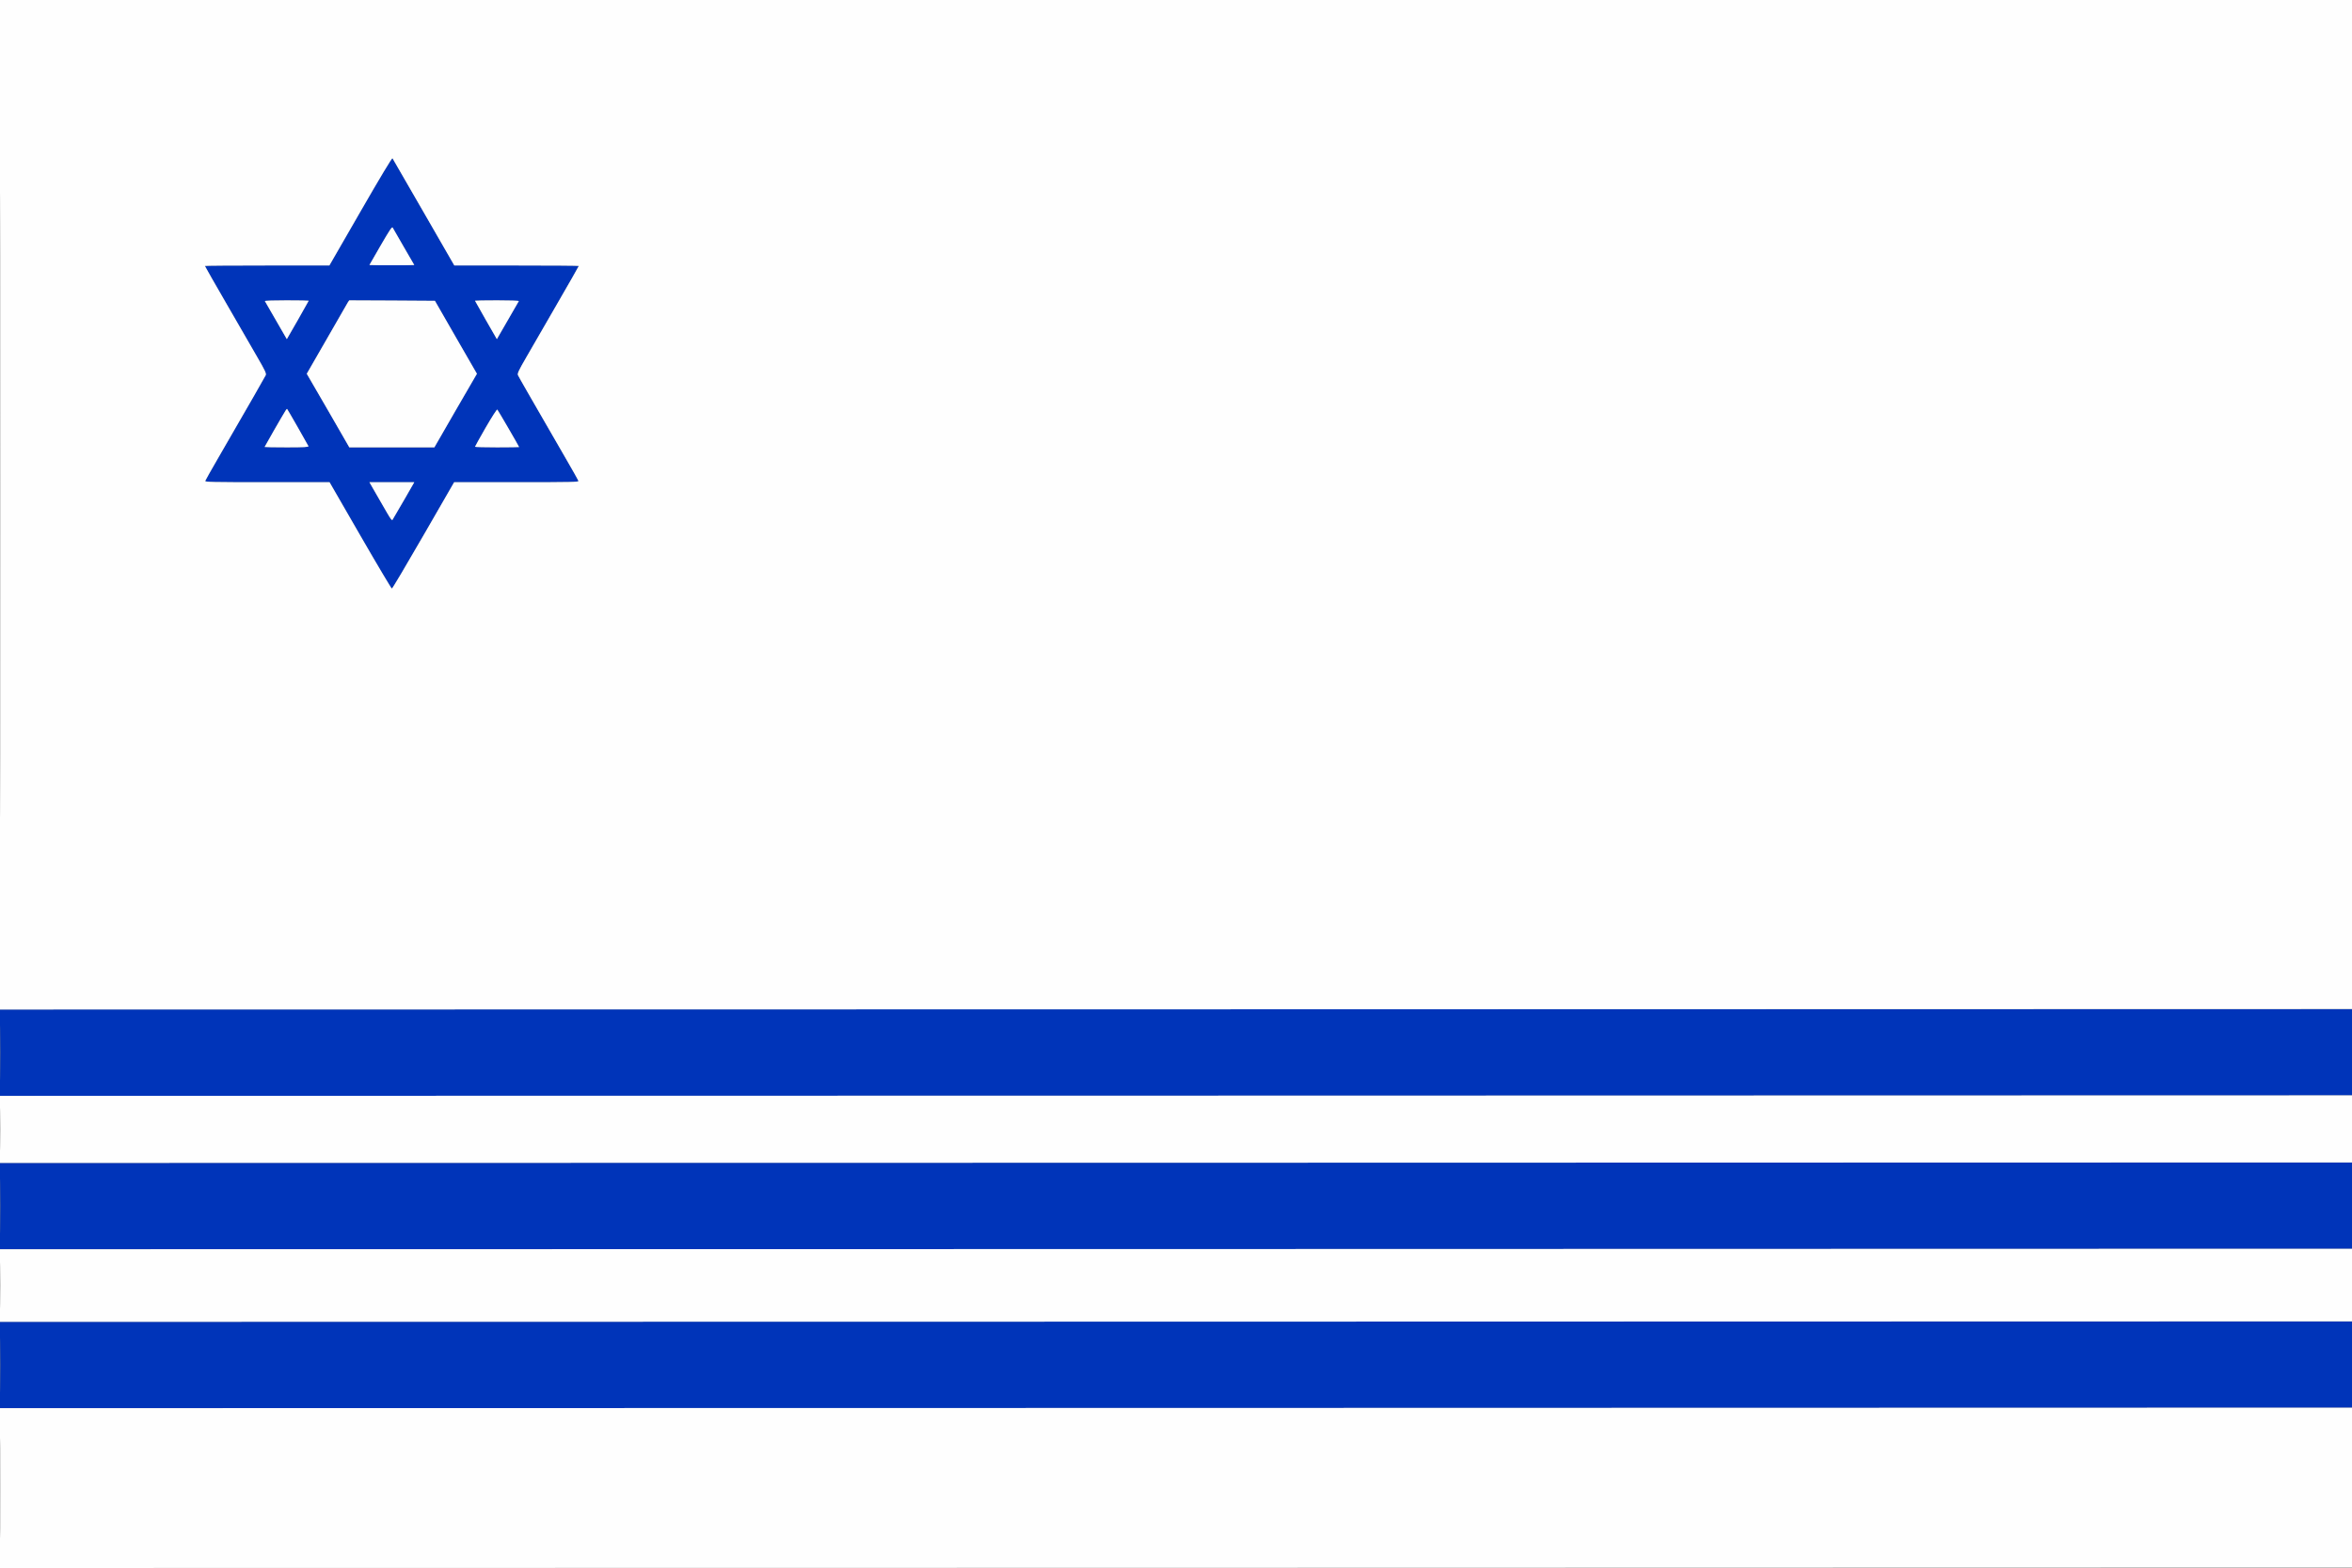
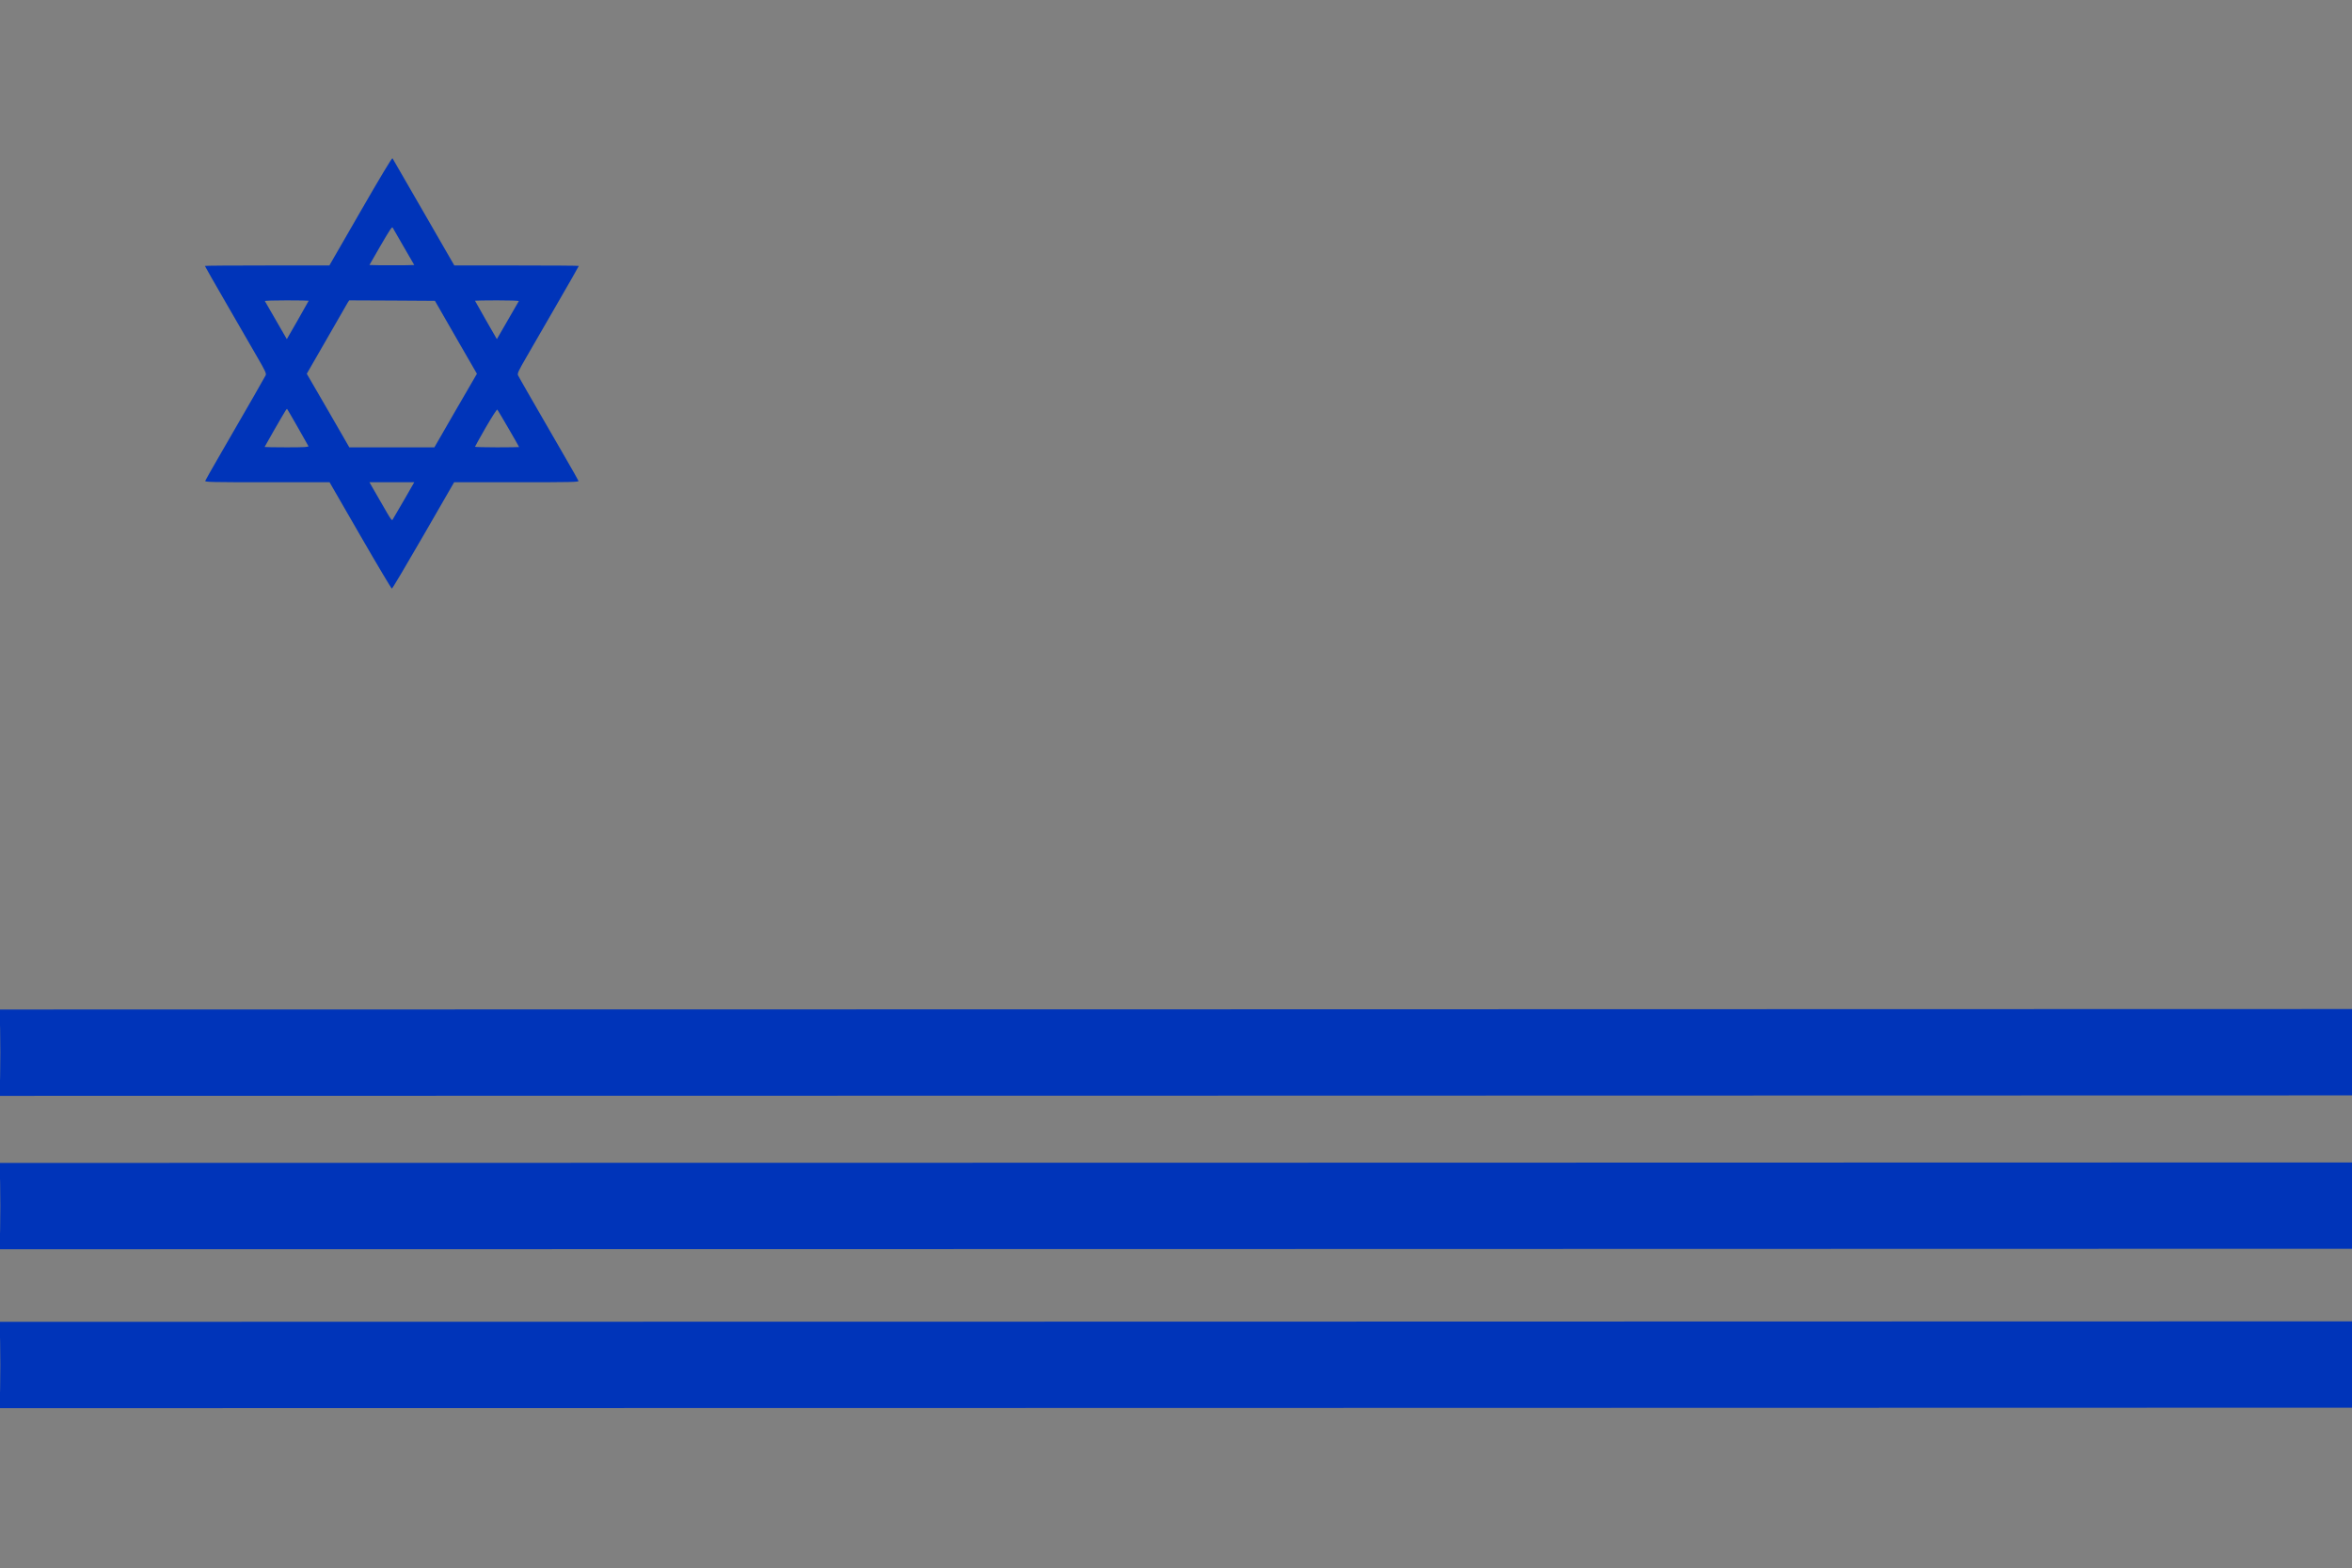
<svg xmlns="http://www.w3.org/2000/svg" height="1707" viewBox="0 0 2560 1707" width="2560">
  <rect x="0" y="0" width="2560" height="1707" fill="#808080" stroke="none" />
  <g fill-rule="evenodd">
    <path d="m392.5 230-34 59h-67.7c-37.3 0-67.8.2-67.8.5s10.7 19.1 23.8 41.7c13.2 22.7 28.3 48.9 33.6 58.2 8.3 14.3 9.6 17.2 8.8 19.1-.9 2-16.3 28.8-51.8 90.2-7.4 12.8-13.7 23.9-14 24.8-.6 1.3 6.5 1.5 67.3 1.5h68l33.4 57.9c18.4 31.9 33.9 57.9 34.4 57.9.6 0 16-26 34.4-57.9l33.4-57.9h68c60.8 0 67.9-.2 67.3-1.5-.3-.9-6.6-12-14-24.8-35.5-61.4-50.9-88.2-51.8-90.2-.8-1.9.5-4.8 8.8-19.1 5.3-9.3 20.4-35.5 33.6-58.2 13.1-22.6 23.8-41.4 23.8-41.7s-30.5-.5-67.7-.5h-67.8l-33.3-57.8c-18.3-31.7-33.6-58.2-34-58.9-.5-.8-13.8 21.4-34.7 57.7m21.8 37.3-12.2 21.2 12.5.3c6.9.1 17.9.1 24.4 0l11.9-.3-11.3-19.5c-6.2-10.7-11.6-20.2-12.2-21.2-.7-1.3-3.4 2.8-13.1 19.5m-126 60.5c.4.7 11.6 20.1 19.9 34.5l4 6.9 11.9-20.7c6.5-11.4 11.9-20.9 11.9-21.1s-10.8-.4-24.1-.4c-13.2 0-23.8.3-23.6.8m90.3 1.4c-.7 1.3-11.1 19.3-23 40l-21.7 37.7 23.2 40 23.1 40.1h46.3 46.3l23.1-40.1 23.2-40-22.9-39.7-22.8-39.7-46.7-.3-46.6-.2zm138.4-1.8c0 .2 5.4 9.7 11.9 21.1l11.9 20.7 4-6.9c8.3-14.4 19.5-33.8 19.9-34.5.2-.5-10.4-.8-23.6-.8-13.3 0-24.1.2-24.1.4m-206.3 119.8c-2.7 4.2-22.7 39-22.7 39.4 0 .2 10.8.4 24.1.4 19 0 24-.3 23.6-1.3-.5-1.2-22.6-39.9-23.2-40.5-.2-.2-1 .7-1.8 2m218 18.2c-6.4 11.2-11.7 20.6-11.7 21 0 .3 10.8.6 24 .6s24-.2 24-.3c0-.6-22.9-40-23.7-40.8-.5-.5-6.1 8.3-12.6 19.5m-115.5 78.9c14.5 25.1 13.1 23.2 15 19.9.9-1.5 6.4-10.9 12.2-20.9l10.5-18.3h-24.4-24.4zm-413.2 601.7v47l1280.3-.2 1280.2-.3.3-47 .2-47-1280.5.3-1280.5.2zm.5 0c0 26.1.1 36.8.2 23.8.2-13.1.2-34.5 0-47.5-.1-13.1-.2-2.4-.2 23.7m-.5 167v47l1280.3-.2 1280.2-.3.3-47 .2-47-1280.5.3-1280.5.2zm.5 0c0 26.1.1 36.8.2 23.8.2-13.1.2-34.5 0-47.5-.1-13.1-.2-2.4-.2 23.7m-.5 173v47l1280.3-.2 1280.2-.3.3-47 .2-47-1280.5.3-1280.5.2zm.5 0c0 26.1.1 36.8.2 23.8.2-13.1.2-34.5 0-47.5-.1-13.1-.2-2.4-.2 23.7" fill="#0034b9" />
-     <path d="m0 549.5v549.5l1280.3-.2 1280.2-.3.3-549.2.2-549.3h-1280.5-1280.5zm.5.5c0 302.2.1 425.9.3 274.8.1-151.2.1-398.4 0-549.5-.2-151.2-.3-27.5-.3 274.7m392-320-34 59h-67.7c-37.3 0-67.8.2-67.8.5s10.7 19.1 23.8 41.7c13.2 22.7 28.3 48.9 33.6 58.2 8.3 14.3 9.6 17.2 8.8 19.1-.9 2-16.3 28.8-51.8 90.2-7.4 12.8-13.7 23.9-14 24.8-.6 1.3 6.5 1.5 67.3 1.5h68l33.4 57.9c18.4 31.9 33.9 57.9 34.4 57.9.6 0 16-26 34.4-57.9l33.4-57.9h68c60.8 0 67.9-.2 67.3-1.5-.3-.9-6.6-12-14-24.8-35.5-61.4-50.9-88.2-51.8-90.2-.8-1.9.5-4.8 8.8-19.1 5.3-9.3 20.4-35.5 33.6-58.2 13.1-22.6 23.8-41.4 23.8-41.7s-30.5-.5-67.7-.5h-67.8l-33.3-57.8c-18.3-31.7-33.6-58.2-34-58.9-.5-.8-13.8 21.4-34.7 57.7m21.8 37.3-12.2 21.2 12.5.3c6.9.1 17.9.1 24.4 0l11.9-.3-11.3-19.5c-6.2-10.7-11.6-20.2-12.2-21.2-.7-1.3-3.4 2.8-13.1 19.5m-126 60.5c.4.7 11.6 20.1 19.9 34.5l4 6.9 11.9-20.7c6.5-11.4 11.9-20.9 11.9-21.1s-10.8-.4-24.1-.4c-13.2 0-23.8.3-23.6.8m90.3 1.4c-.7 1.3-11.1 19.3-23 40l-21.7 37.7 23.2 40 23.1 40.1h46.3 46.3l23.1-40.1 23.2-40-22.9-39.7-22.8-39.7-46.7-.3-46.6-.2zm138.4-1.8c0 .2 5.4 9.7 11.9 21.1l11.9 20.7 4-6.9c8.3-14.4 19.5-33.8 19.9-34.5.2-.5-10.4-.8-23.6-.8-13.3 0-24.1.2-24.1.4m-206.3 119.8c-2.7 4.2-22.7 39-22.7 39.4 0 .2 10.8.4 24.1.4 19 0 24-.3 23.6-1.3-.5-1.2-22.6-39.9-23.2-40.5-.2-.2-1 .7-1.8 2m218 18.2c-6.4 11.2-11.7 20.6-11.7 21 0 .3 10.8.6 24 .6s24-.2 24-.3c0-.6-22.9-40-23.7-40.8-.5-.5-6.1 8.3-12.6 19.5m-115.5 78.9c14.5 25.1 13.1 23.2 15 19.9.9-1.5 6.4-10.9 12.2-20.9l10.5-18.3h-24.4-24.4zm-413.2 685.2v36.5l1280.3-.2 1280.2-.3.3-36.5.2-36.5-1280.5.3-1280.5.2zm.5 0c0 20.4.1 28.5.2 18.2.2-10.4.2-27 0-37-.1-10-.2-1.5-.2 18.8m-.5 170v39.5l1280.3-.2 1280.2-.3.3-39.5.2-39.5-1280.5.3-1280.5.2zm.5 0c0 22 .1 30.9.2 19.7.2-11.2.2-29.2 0-40-.1-10.8-.2-1.7-.2 20.3m-.5 220.5v87l1280.3-.2 1280.2-.3.3-87 .2-87-1280.5.3-1280.5.2zm.5 0c0 48.1.1 67.8.3 43.8.1-24.1.1-63.5 0-87.5-.2-24.1-.3-4.4-.3 43.7" fill="#fefefe" />
  </g>
</svg>